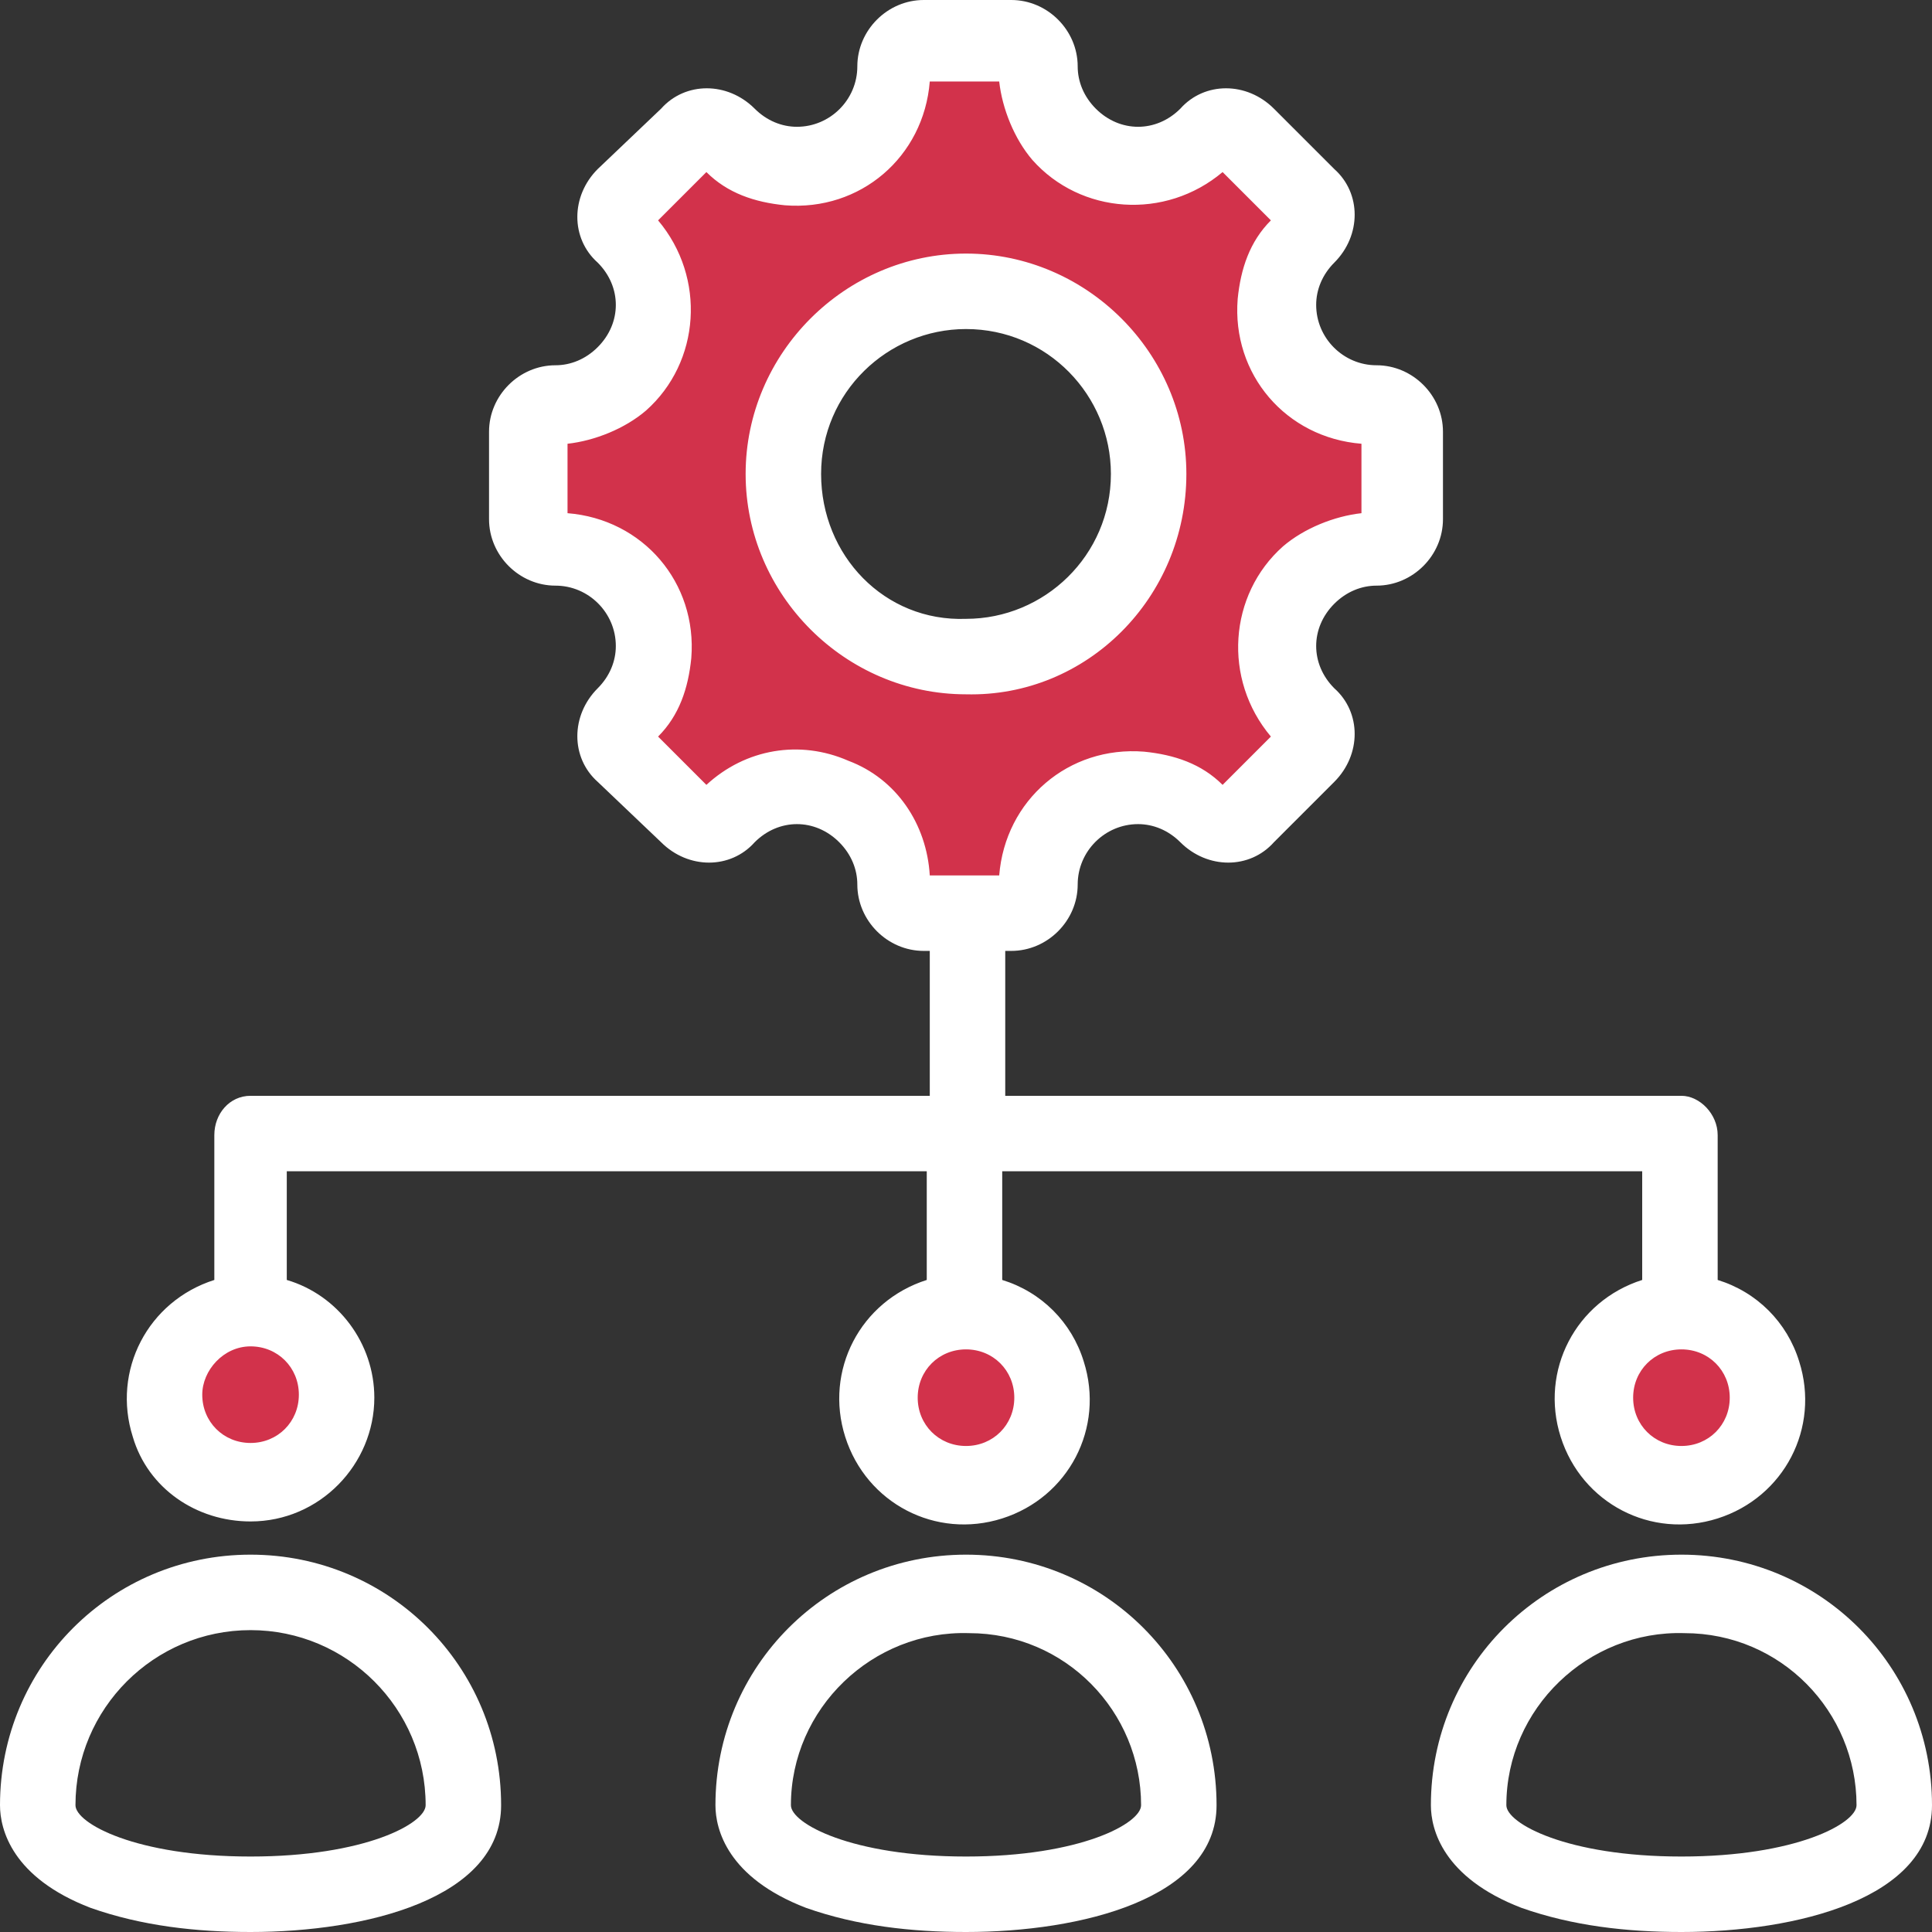
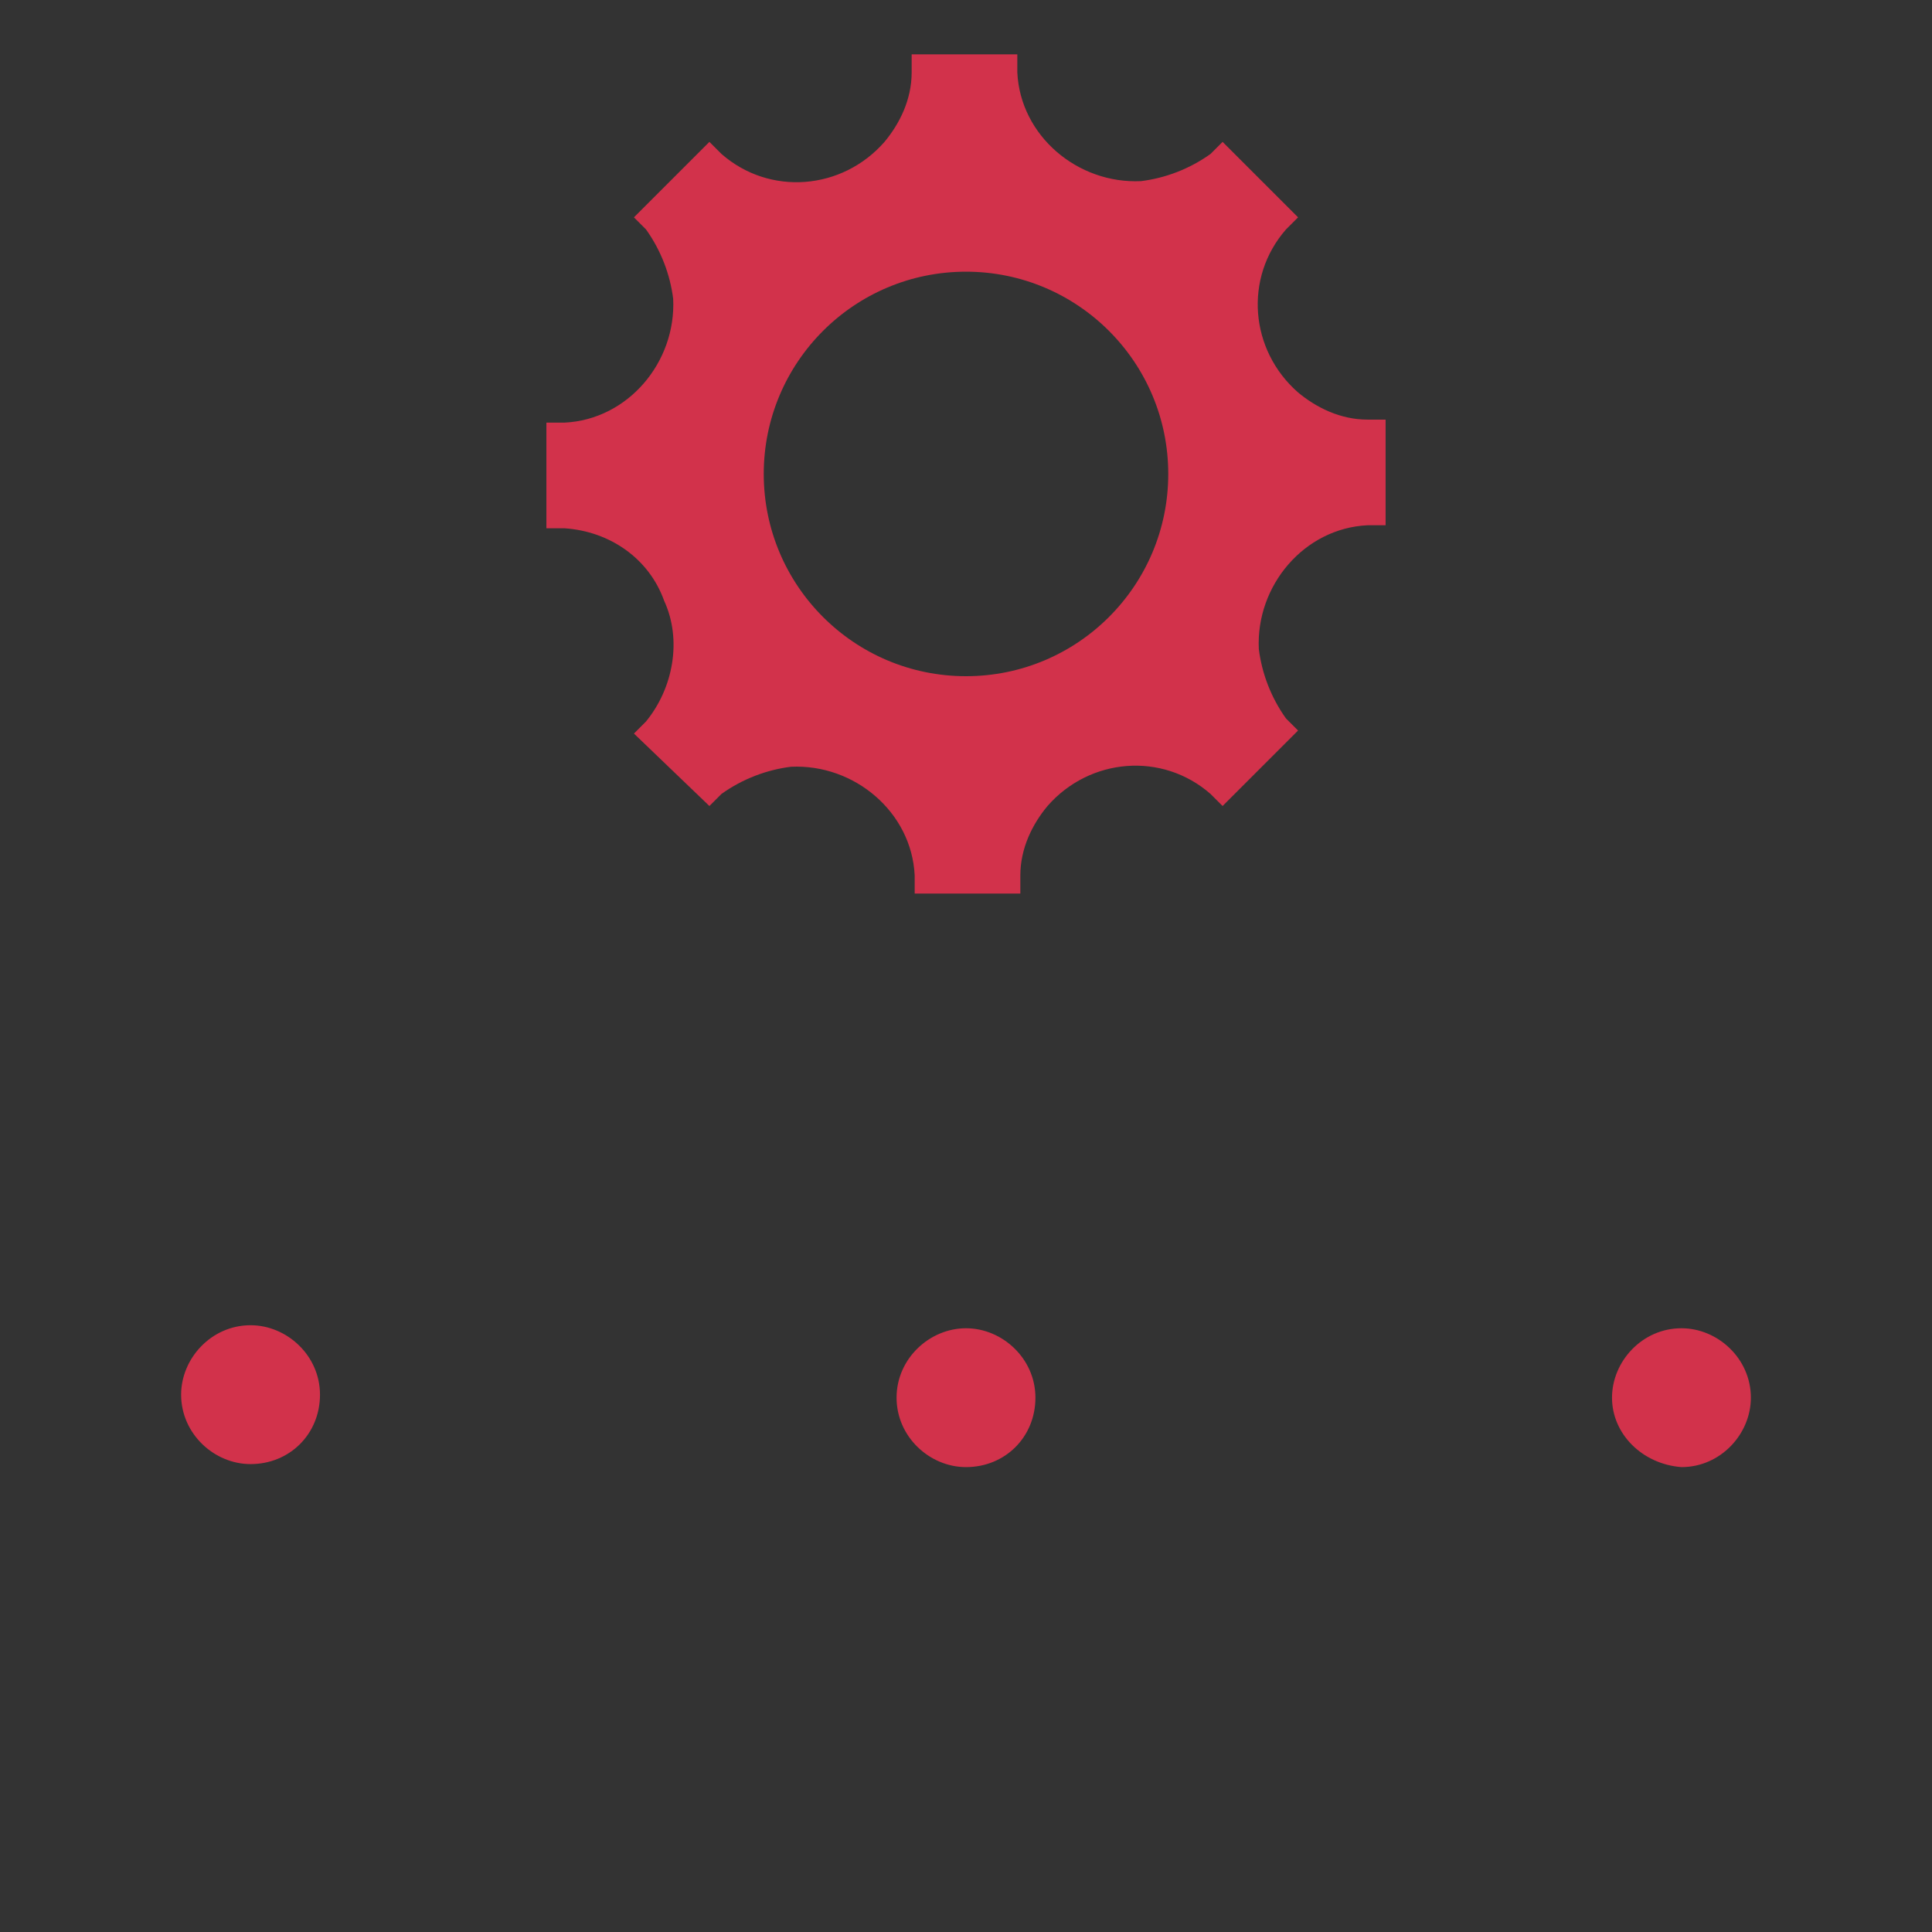
<svg xmlns="http://www.w3.org/2000/svg" version="1.1" id="_034_-_Icon" x="0px" y="0px" viewBox="0 0 64 64" style="enable-background:new 0 0 64 64;" xml:space="preserve">
  <rect x="0" y="0" width="64" height="64" fill="#333333" stroke="none" />
  <style type="text/css">
	.st0{fill-rule:evenodd;clip-rule:evenodd;fill:#D2324B;}
	.st1{fill-rule:evenodd;clip-rule:evenodd;fill:#FFFFFF;}
</style>
  <path id="Path_14385" class="st0" d="M32,22.4c3.7,0,6.7-3,6.7-6.7c0-3.7-3-6.7-6.7-6.7c-3.7,0-6.7,3-6.7,6.7v0  C25.3,19.4,28.3,22.4,32,22.4 M22,19.9c-0.5-1.4-1.8-2.3-3.3-2.4l-0.6,0V14l0.6,0c2.1-0.1,3.7-2,3.6-4.1c-0.1-0.8-0.4-1.6-0.9-2.3  L21,7.2l2.5-2.5l0.4,0.4c1.6,1.4,4,1.2,5.4-0.4c0.5-0.6,0.9-1.4,0.9-2.3l0-0.6h3.5l0,0.6c0.1,2.1,2,3.7,4.1,3.6  c0.8-0.1,1.6-0.4,2.3-0.9l0.4-0.4L43,7.2l-0.4,0.4c-1.4,1.6-1.2,4,0.4,5.4c0.6,0.5,1.4,0.9,2.3,0.9l0.6,0v3.5l-0.6,0  c-2.1,0.1-3.7,2-3.6,4.1c0.1,0.8,0.4,1.6,0.9,2.3l0.4,0.4l-2.5,2.5l-0.4-0.4c-1.6-1.4-4-1.2-5.4,0.4c-0.5,0.6-0.9,1.4-0.9,2.3l0,0.6  h-3.5l0-0.6c-0.1-2.1-2-3.7-4.1-3.6c-0.8,0.1-1.6,0.4-2.3,0.9l-0.4,0.4L21,24.3l0.4-0.4C22.3,22.8,22.6,21.2,22,19.9 M32,44  c1.2,0,2.3,1,2.3,2.3s-1,2.3-2.3,2.3c-1.2,0-2.3-1-2.3-2.3c0,0,0,0,0,0C29.7,45,30.8,44,32,44 M8.3,48.5c-1.2,0-2.3-1-2.3-2.3  c0-1.2,1-2.3,2.3-2.3c1.2,0,2.3,1,2.3,2.3c0,0,0,0,0,0C10.6,47.5,9.6,48.5,8.3,48.5 M53.4,46.3c0-1.2,1-2.3,2.3-2.3  c1.2,0,2.3,1,2.3,2.3c0,1.2-1,2.3-2.3,2.3C54.4,48.5,53.4,47.5,53.4,46.3" />
-   <path id="Path_14386" class="st1" d="M27.2,15.7c0-2.7,2.2-4.8,4.8-4.8c2.7,0,4.8,2.2,4.8,4.8c0,2.7-2.2,4.8-4.8,4.8  C29.3,20.6,27.2,18.4,27.2,15.7 M39.3,15.7c0-4-3.3-7.3-7.3-7.3c-4,0-7.3,3.3-7.3,7.3c0,4,3.3,7.3,7.3,7.3  C36,23.1,39.3,19.8,39.3,15.7 M55.7,61.5c-3.8,0-5.8-1.1-5.8-1.7c0-3.2,2.7-5.8,5.9-5.7c3.2,0,5.7,2.6,5.7,5.7  C61.5,60.4,59.5,61.5,55.7,61.5 M55.7,51.5c-4.6,0-8.3,3.7-8.3,8.3c0,0.8,0.4,2.4,3,3.4c1.7,0.6,3.5,0.8,5.3,0.8  c3.8,0,8.3-1.1,8.3-4.2C64,55.2,60.3,51.5,55.7,51.5 M32,61.5c-3.8,0-5.8-1.1-5.8-1.7c0-3.2,2.7-5.8,5.9-5.7c3.2,0,5.7,2.6,5.7,5.7  C37.8,60.4,35.8,61.5,32,61.5 M32,51.5c-4.6,0-8.3,3.7-8.3,8.3c0,0.8,0.4,2.4,3,3.4c1.7,0.6,3.5,0.8,5.3,0.8c3.8,0,8.3-1.1,8.3-4.2  C40.3,55.2,36.6,51.5,32,51.5 M8.3,61.5c-3.8,0-5.8-1.1-5.8-1.7c0-3.2,2.6-5.8,5.8-5.8s5.8,2.6,5.8,5.8  C14.1,60.4,12.1,61.5,8.3,61.5 M8.3,51.5c-4.6,0-8.3,3.7-8.3,8.3c0,0.8,0.4,2.4,3,3.4C4.7,63.8,6.5,64,8.3,64c3.8,0,8.3-1.1,8.3-4.2  C16.6,55.2,12.9,51.5,8.3,51.5 M8.3,44.6c0.9,0,1.6,0.7,1.6,1.6c0,0.9-0.7,1.6-1.6,1.6c-0.9,0-1.6-0.7-1.6-1.6c0,0,0,0,0,0  C6.7,45.4,7.4,44.6,8.3,44.6 M28.1,25.2c1.6,0.6,2.6,2.1,2.7,3.8h2.3c0.2-2.5,2.3-4.3,4.8-4.1c1,0.1,1.9,0.4,2.6,1.1l1.6-1.6  c-1.6-1.9-1.4-4.7,0.4-6.3c0.7-0.6,1.7-1,2.6-1.1v-2.3c-2.5-0.2-4.3-2.3-4.1-4.8c0.1-1,0.4-1.9,1.1-2.6l-1.6-1.6  c-1.9,1.6-4.7,1.4-6.3-0.4c-0.6-0.7-1-1.7-1.1-2.6h-2.3c-0.2,2.5-2.3,4.3-4.8,4.1c-1-0.1-1.9-0.4-2.6-1.1l-1.6,1.6  c1.6,1.9,1.4,4.7-0.4,6.3c-0.7,0.6-1.7,1-2.6,1.1v2.3c2.5,0.2,4.3,2.3,4.1,4.8c-0.1,1-0.4,1.9-1.1,2.6l1.6,1.6  C24.7,24.8,26.5,24.5,28.1,25.2 M55.7,47.9c-0.9,0-1.6-0.7-1.6-1.6c0-0.9,0.7-1.6,1.6-1.6c0.9,0,1.6,0.7,1.6,1.6c0,0,0,0,0,0  C57.3,47.2,56.6,47.9,55.7,47.9 M32,47.9c-0.9,0-1.6-0.7-1.6-1.6s0.7-1.6,1.6-1.6c0.9,0,1.6,0.7,1.6,1.6v0  C33.6,47.2,32.9,47.9,32,47.9 M8.3,50.4c2.3,0,4.1-1.9,4.1-4.1c0-1.8-1.2-3.4-2.9-3.9v-3.6h21.2v3.6c-2.2,0.7-3.4,3-2.7,5.2  s3,3.4,5.2,2.7c2.2-0.7,3.4-3,2.7-5.2c-0.4-1.3-1.4-2.3-2.7-2.7v-3.6h21.2v3.6c-2.2,0.7-3.4,3-2.7,5.2s3,3.4,5.2,2.7  c2.2-0.7,3.4-3,2.7-5.2c-0.4-1.3-1.4-2.3-2.7-2.7v-4.8c0-0.7-0.6-1.3-1.2-1.3H33.3v-4.8h0.2c1.2,0,2.2-1,2.2-2.2c0-1.1,0.9-2,2-2  c0.5,0,1,0.2,1.4,0.6c0.9,0.9,2.3,0.9,3.1,0c0,0,0,0,0,0l2-2c0.9-0.9,0.9-2.3,0-3.1c0,0,0,0,0,0c-0.8-0.8-0.8-2,0-2.8  c0.4-0.4,0.9-0.6,1.4-0.6c1.2,0,2.2-1,2.2-2.2v-2.9c0-1.2-1-2.2-2.2-2.2c-1.1,0-2-0.9-2-2c0-0.5,0.2-1,0.6-1.4  c0.9-0.9,0.9-2.3,0-3.1c0,0,0,0,0,0l-2-2c-0.9-0.9-2.3-0.9-3.1,0c0,0,0,0,0,0c-0.8,0.8-2,0.8-2.8,0c-0.4-0.4-0.6-0.9-0.6-1.4  c0-1.2-1-2.2-2.2-2.2h-2.9c-1.2,0-2.2,1-2.2,2.2c0,1.1-0.9,2-2,2c-0.5,0-1-0.2-1.4-0.6c-0.9-0.9-2.3-0.9-3.1,0c0,0,0,0,0,0l-2.1,2  c-0.9,0.9-0.9,2.3,0,3.1c0,0,0,0,0,0c0.8,0.8,0.8,2,0,2.8c-0.4,0.4-0.9,0.6-1.4,0.6c-1.2,0-2.2,1-2.2,2.2v2.9c0,1.2,1,2.2,2.2,2.2  c1.1,0,2,0.9,2,2c0,0.5-0.2,1-0.6,1.4c-0.9,0.9-0.9,2.3,0,3.1c0,0,0,0,0,0l2.1,2c0.9,0.9,2.3,0.9,3.1,0c0.8-0.8,2-0.8,2.8,0  c0.4,0.4,0.6,0.9,0.6,1.4c0,1.2,1,2.2,2.2,2.2h0.2v4.8H8.3c-0.7,0-1.2,0.6-1.2,1.3v4.8c-2.2,0.7-3.4,3-2.7,5.2  C4.9,49.3,6.5,50.4,8.3,50.4" />
</svg>